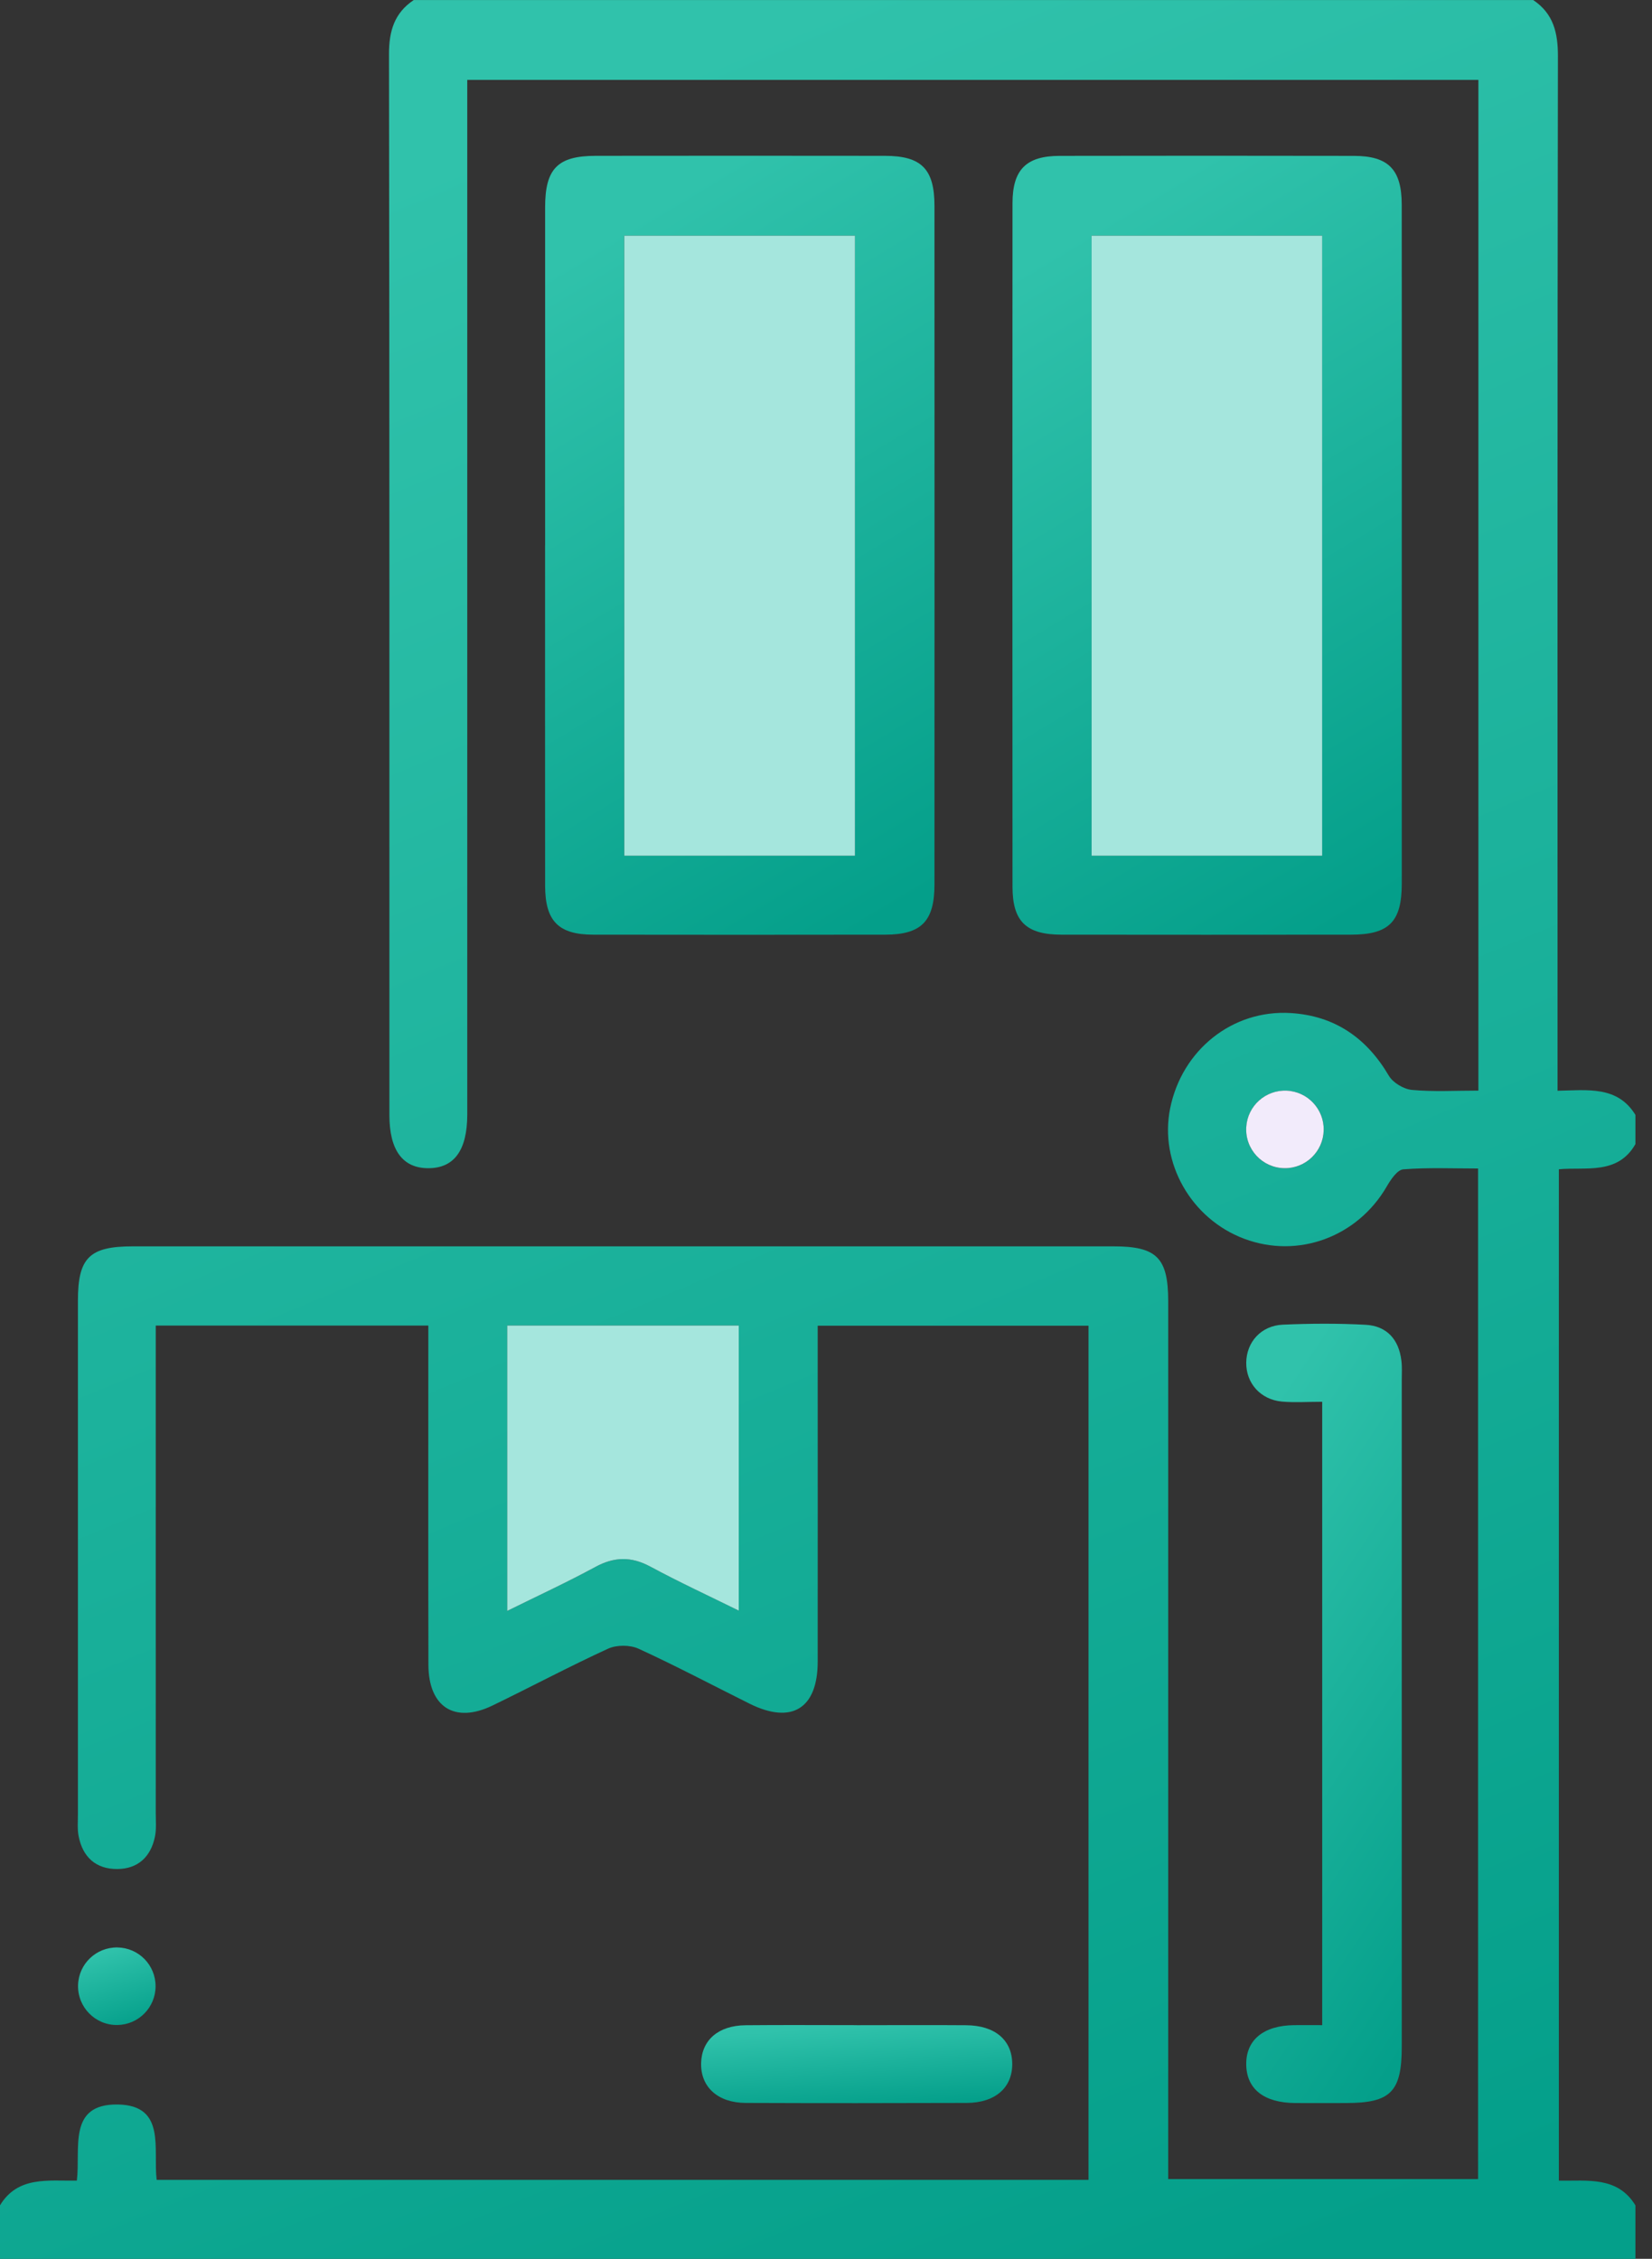
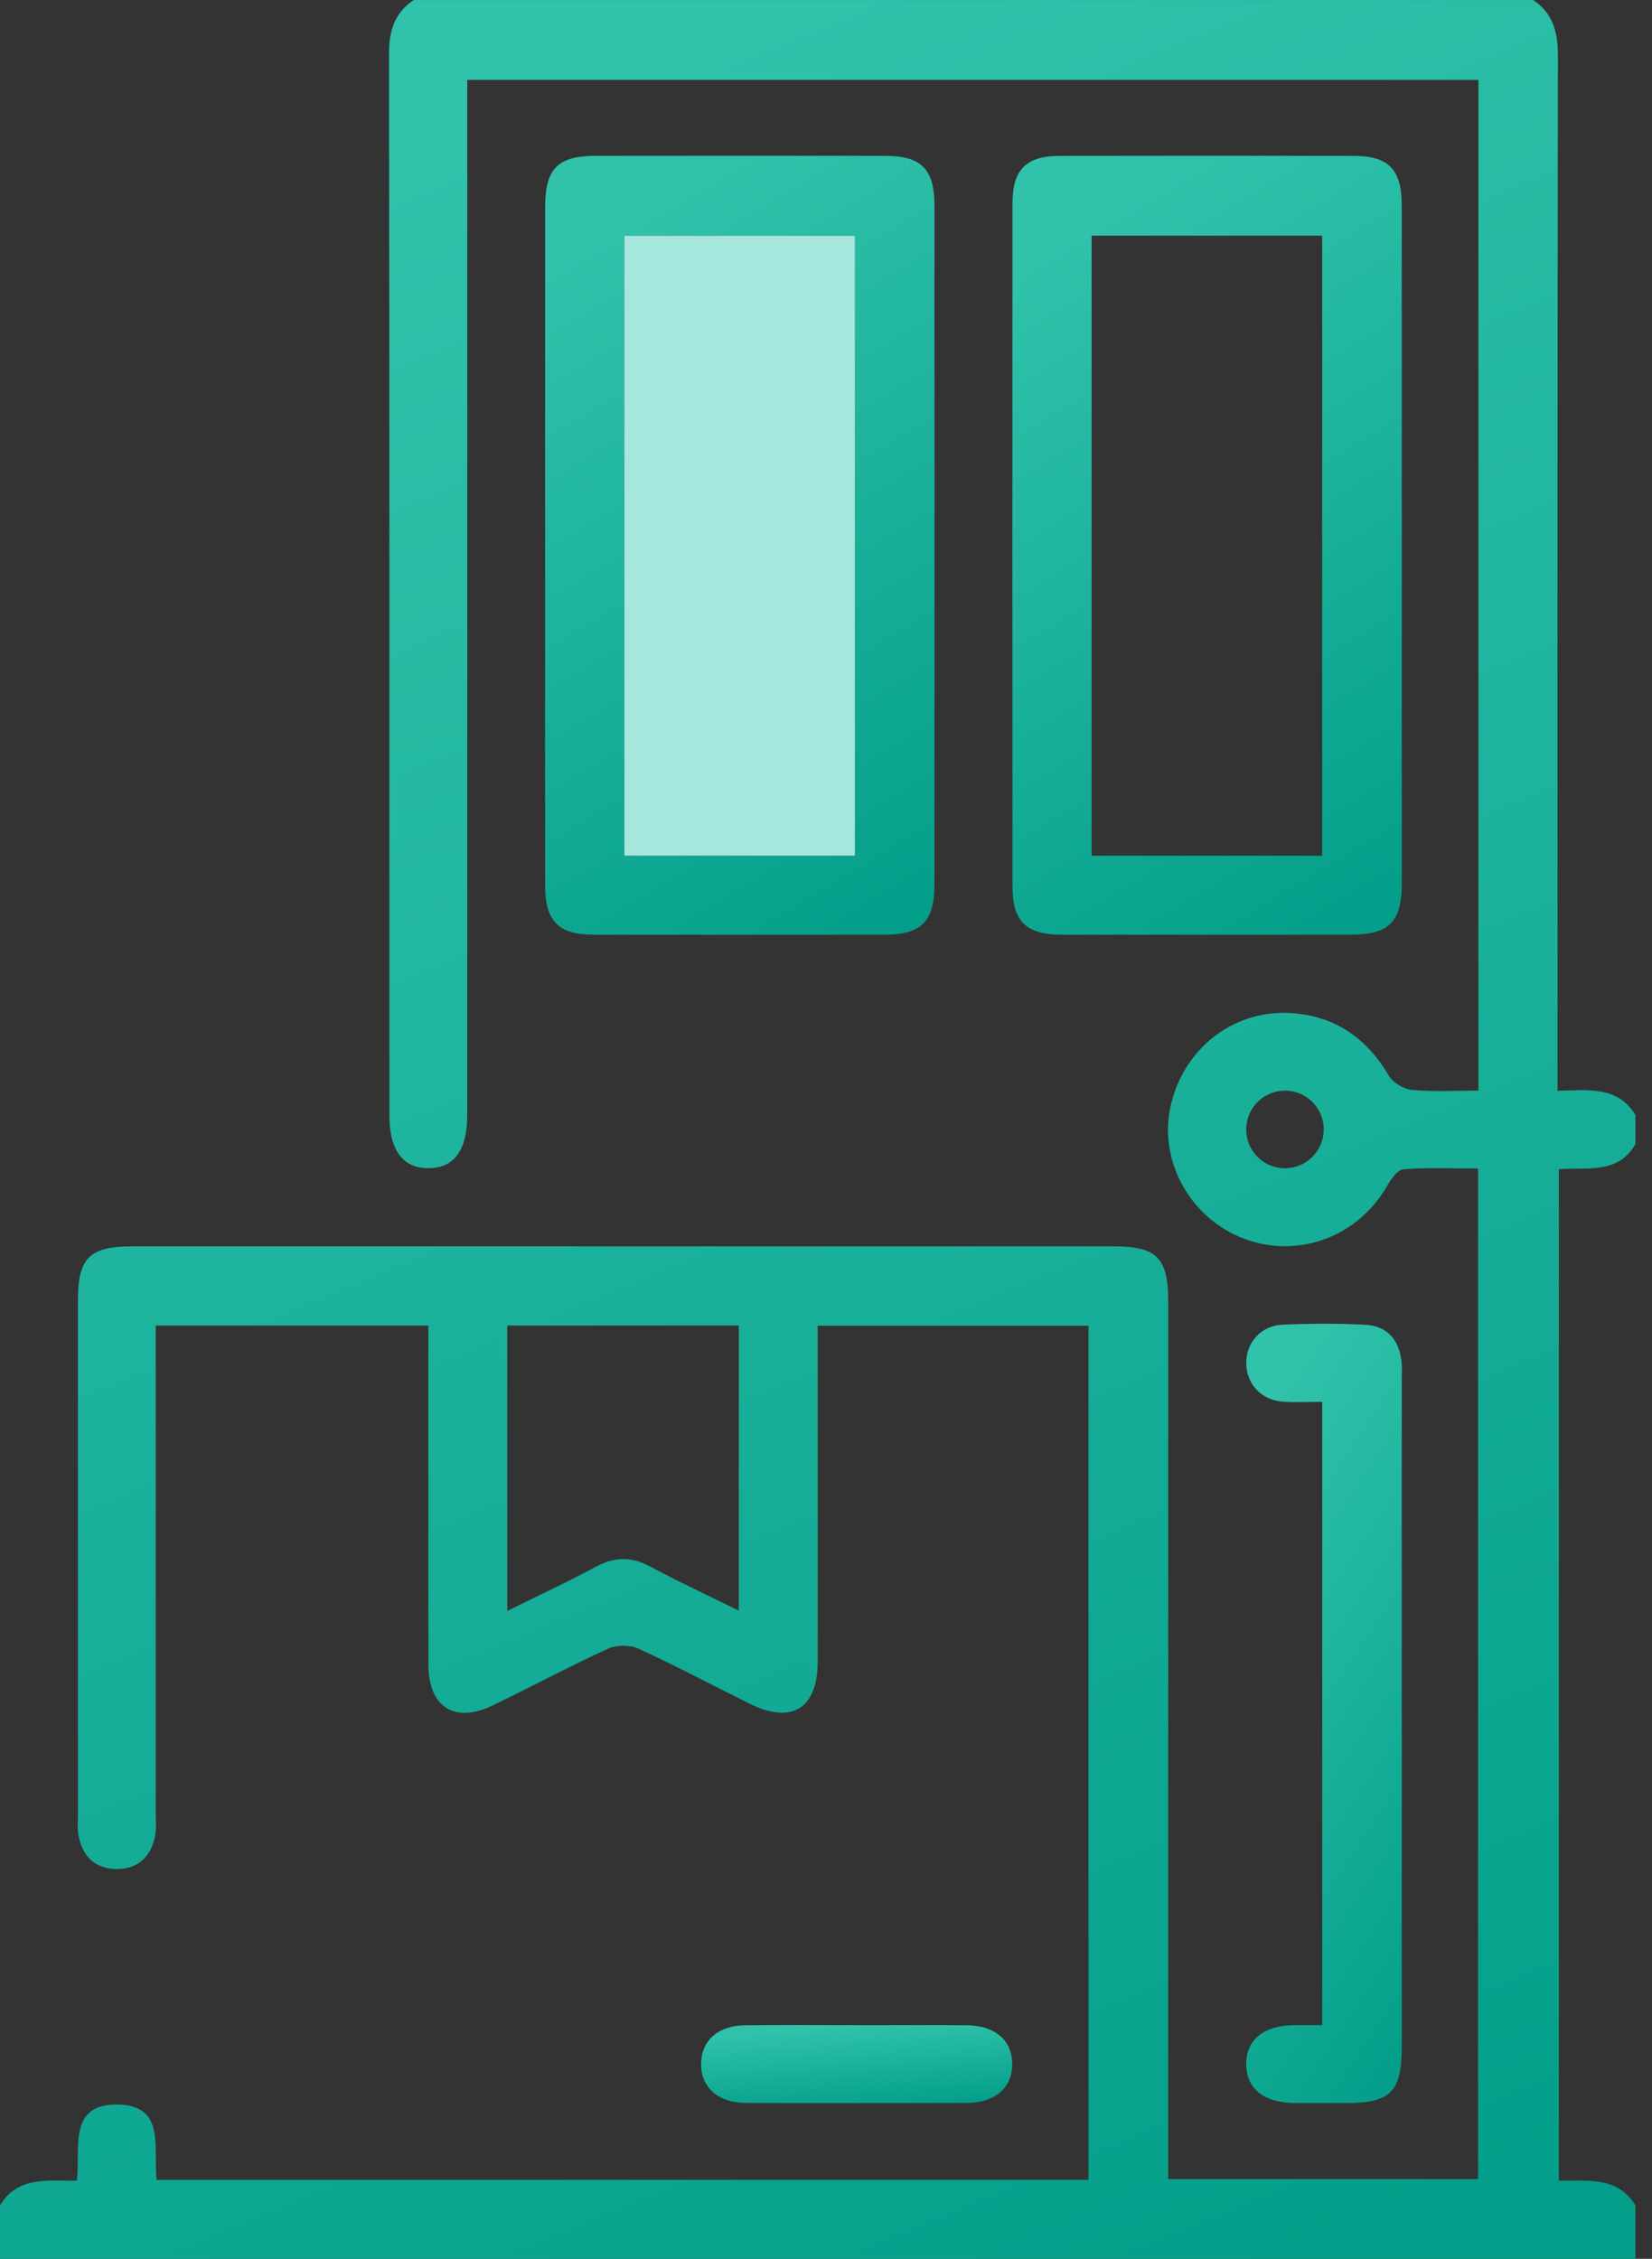
<svg xmlns="http://www.w3.org/2000/svg" width="79" height="108" viewBox="0 0 79 108" fill="none">
  <rect x="0" y="0" width="79" height="108" fill="#333333" stroke="none" />
  <g clip-path="url(#clip0_5709_1479)">
    <path d="M0 105.442C0.854 104.038 2.286 104.281 3.675 104.262C3.864 102.744 3.212 100.584 5.635 100.622C7.958 100.659 7.313 102.758 7.492 104.225H52.054V63.385H39.103C39.103 63.841 39.103 64.258 39.103 64.672C39.103 69.597 39.108 74.525 39.103 79.45C39.101 81.691 37.861 82.457 35.852 81.461C34.083 80.581 32.337 79.655 30.54 78.831C30.131 78.642 29.488 78.64 29.078 78.828C27.214 79.683 25.401 80.651 23.553 81.545C21.744 82.42 20.492 81.621 20.487 79.594C20.476 74.629 20.483 69.665 20.483 64.7C20.483 64.281 20.483 63.864 20.483 63.38H7.448V64.572C7.448 71.941 7.448 79.31 7.448 86.682C7.448 87.068 7.486 87.468 7.404 87.841C7.202 88.786 6.592 89.354 5.616 89.363C4.588 89.372 3.955 88.795 3.759 87.79C3.694 87.452 3.726 87.094 3.726 86.745C3.726 78.561 3.726 70.377 3.726 62.191C3.726 60.133 4.276 59.591 6.354 59.591C21.986 59.591 37.616 59.591 53.248 59.591C55.315 59.591 55.862 60.138 55.864 62.205C55.864 75.702 55.864 89.2 55.864 102.7V104.187H70.682V55.869C69.483 55.869 68.289 55.816 67.107 55.909C66.82 55.932 66.504 56.4 66.315 56.73C64.914 59.144 62.074 60.196 59.498 59.228C56.958 58.276 55.431 55.585 55.958 52.99C56.521 50.206 58.934 48.265 61.725 48.437C63.815 48.565 65.349 49.617 66.413 51.43C66.611 51.768 67.125 52.075 67.521 52.112C68.552 52.208 69.597 52.145 70.698 52.145V3.82H22.345V5.13C22.345 20.916 22.345 36.704 22.345 52.489C22.345 52.762 22.345 53.032 22.345 53.304C22.34 54.998 21.719 55.853 20.485 55.855C19.258 55.857 18.621 54.996 18.621 53.313C18.621 36.401 18.628 19.491 18.602 2.579C18.602 1.483 18.86 0.619 19.785 0.002H73.319C74.285 0.649 74.504 1.564 74.501 2.695C74.473 18.695 74.483 34.695 74.483 50.695V52.152C75.933 52.122 77.35 51.912 78.207 53.306V54.703C77.362 56.188 75.823 55.785 74.546 55.906V104.264C75.921 104.283 77.35 104.045 78.207 105.444V108.002C52.138 108.002 26.069 108.002 0 108.002V105.444V105.442ZM35.328 63.376H24.258V77.022C25.729 76.294 27.123 75.651 28.473 74.92C29.381 74.429 30.193 74.415 31.106 74.906C32.456 75.635 33.852 76.277 35.33 77.008V63.376H35.328ZM63.301 54.051C63.329 53.039 62.54 52.191 61.527 52.15C60.515 52.105 59.656 52.883 59.598 53.895C59.535 54.952 60.368 55.846 61.427 55.857C62.438 55.869 63.273 55.066 63.301 54.053V54.051Z" fill="url(#paint0_linear_5709_1479)" />
    <path d="M26.068 26.071C26.068 20.683 26.066 15.297 26.068 9.909C26.068 8.063 26.669 7.453 28.484 7.451C33.098 7.446 37.709 7.444 42.322 7.451C44.065 7.453 44.687 8.081 44.687 9.846C44.691 20.66 44.691 31.474 44.687 42.288C44.687 44.05 44.06 44.687 42.327 44.69C37.676 44.697 33.026 44.697 28.373 44.69C26.706 44.687 26.071 44.04 26.068 42.353C26.061 36.927 26.066 31.499 26.066 26.074L26.068 26.071ZM40.883 40.914V11.268H29.853V40.914H40.883Z" fill="url(#paint1_linear_5709_1479)" />
    <path d="M67.034 26.197C67.034 31.546 67.037 36.895 67.034 42.243C67.034 44.078 66.427 44.687 64.602 44.69C59.989 44.694 55.378 44.697 50.765 44.69C49.07 44.687 48.419 44.056 48.419 42.395C48.414 31.504 48.411 20.611 48.419 9.72C48.419 8.112 49.072 7.455 50.672 7.453C55.362 7.444 60.052 7.444 64.742 7.453C66.401 7.455 67.032 8.105 67.032 9.801C67.039 15.267 67.034 20.732 67.034 26.197ZM63.227 40.914V11.268H52.201V40.914H63.227Z" fill="url(#paint2_linear_5709_1479)" />
    <path d="M63.229 67.023C62.538 67.023 61.919 67.067 61.307 67.014C60.278 66.921 59.587 66.134 59.596 65.154C59.605 64.172 60.304 63.383 61.344 63.336C62.659 63.278 63.983 63.271 65.296 63.341C66.32 63.394 66.898 64.044 67.016 65.061C67.054 65.368 67.033 65.68 67.033 65.989C67.033 76.612 67.033 87.238 67.033 97.861C67.033 100.016 66.504 100.549 64.377 100.552C63.562 100.552 62.748 100.556 61.935 100.552C60.446 100.54 59.615 99.886 59.596 98.718C59.577 97.544 60.415 96.846 61.877 96.828C62.301 96.823 62.724 96.828 63.229 96.828V67.02V67.023Z" fill="url(#paint3_linear_5709_1479)" />
    <path d="M40.986 96.83C42.727 96.83 44.468 96.818 46.209 96.832C47.587 96.844 48.399 97.544 48.406 98.68C48.411 99.819 47.594 100.542 46.225 100.547C42.706 100.559 39.184 100.561 35.665 100.547C34.319 100.542 33.498 99.779 33.528 98.638C33.558 97.542 34.35 96.846 35.649 96.832C37.427 96.814 39.208 96.828 40.988 96.828L40.986 96.83Z" fill="url(#paint4_linear_5709_1479)" />
-     <path d="M7.439 94.97C7.439 95.983 6.624 96.807 5.612 96.821C4.555 96.837 3.699 95.964 3.733 94.905C3.766 93.892 4.604 93.097 5.619 93.113C6.634 93.131 7.441 93.955 7.439 94.968V94.97Z" fill="url(#paint5_linear_5709_1479)" />
-     <path d="M35.328 63.376V77.008C33.85 76.28 32.456 75.635 31.104 74.906C30.194 74.415 29.379 74.427 28.471 74.92C27.123 75.651 25.727 76.296 24.256 77.022V63.376H35.326H35.328Z" fill="#A5E6DD" />
-     <path d="M63.3 54.051C63.272 55.064 62.437 55.867 61.427 55.855C60.367 55.843 59.534 54.95 59.597 53.893C59.655 52.88 60.514 52.105 61.527 52.147C62.539 52.191 63.328 53.039 63.3 54.049V54.051Z" fill="#F2EBFB" />
    <path d="M40.884 40.914H29.854V11.268H40.884V40.914Z" fill="#A5E6DD" />
-     <path d="M63.227 40.914H52.201V11.268H63.227V40.914Z" fill="#A5E6DD" />
  </g>
  <defs>
    <linearGradient id="paint0_linear_5709_1479" x1="39.103" y1="0.002" x2="80.85" y2="100.435" gradientUnits="userSpaceOnUse">
      <stop stop-color="#30C2AB" />
      <stop offset="1" stop-color="#049F8A" />
    </linearGradient>
    <linearGradient id="paint1_linear_5709_1479" x1="35.377" y1="7.446" x2="53.327" y2="37.265" gradientUnits="userSpaceOnUse">
      <stop stop-color="#30C2AB" />
      <stop offset="1" stop-color="#049F8A" />
    </linearGradient>
    <linearGradient id="paint2_linear_5709_1479" x1="57.725" y1="7.446" x2="75.676" y2="37.261" gradientUnits="userSpaceOnUse">
      <stop stop-color="#30C2AB" />
      <stop offset="1" stop-color="#049F8A" />
    </linearGradient>
    <linearGradient id="paint3_linear_5709_1479" x1="63.317" y1="63.29" x2="82.04" y2="75.714" gradientUnits="userSpaceOnUse">
      <stop stop-color="#30C2AB" />
      <stop offset="1" stop-color="#049F8A" />
    </linearGradient>
    <linearGradient id="paint4_linear_5709_1479" x1="40.967" y1="96.823" x2="41.273" y2="100.872" gradientUnits="userSpaceOnUse">
      <stop stop-color="#30C2AB" />
      <stop offset="1" stop-color="#049F8A" />
    </linearGradient>
    <linearGradient id="paint5_linear_5709_1479" x1="5.586" y1="93.112" x2="6.702" y2="96.821" gradientUnits="userSpaceOnUse">
      <stop stop-color="#30C2AB" />
      <stop offset="1" stop-color="#049F8A" />
    </linearGradient>
    <clipPath id="clip0_5709_1479">
      <rect width="78.207" height="108" fill="white" />
    </clipPath>
  </defs>
</svg>